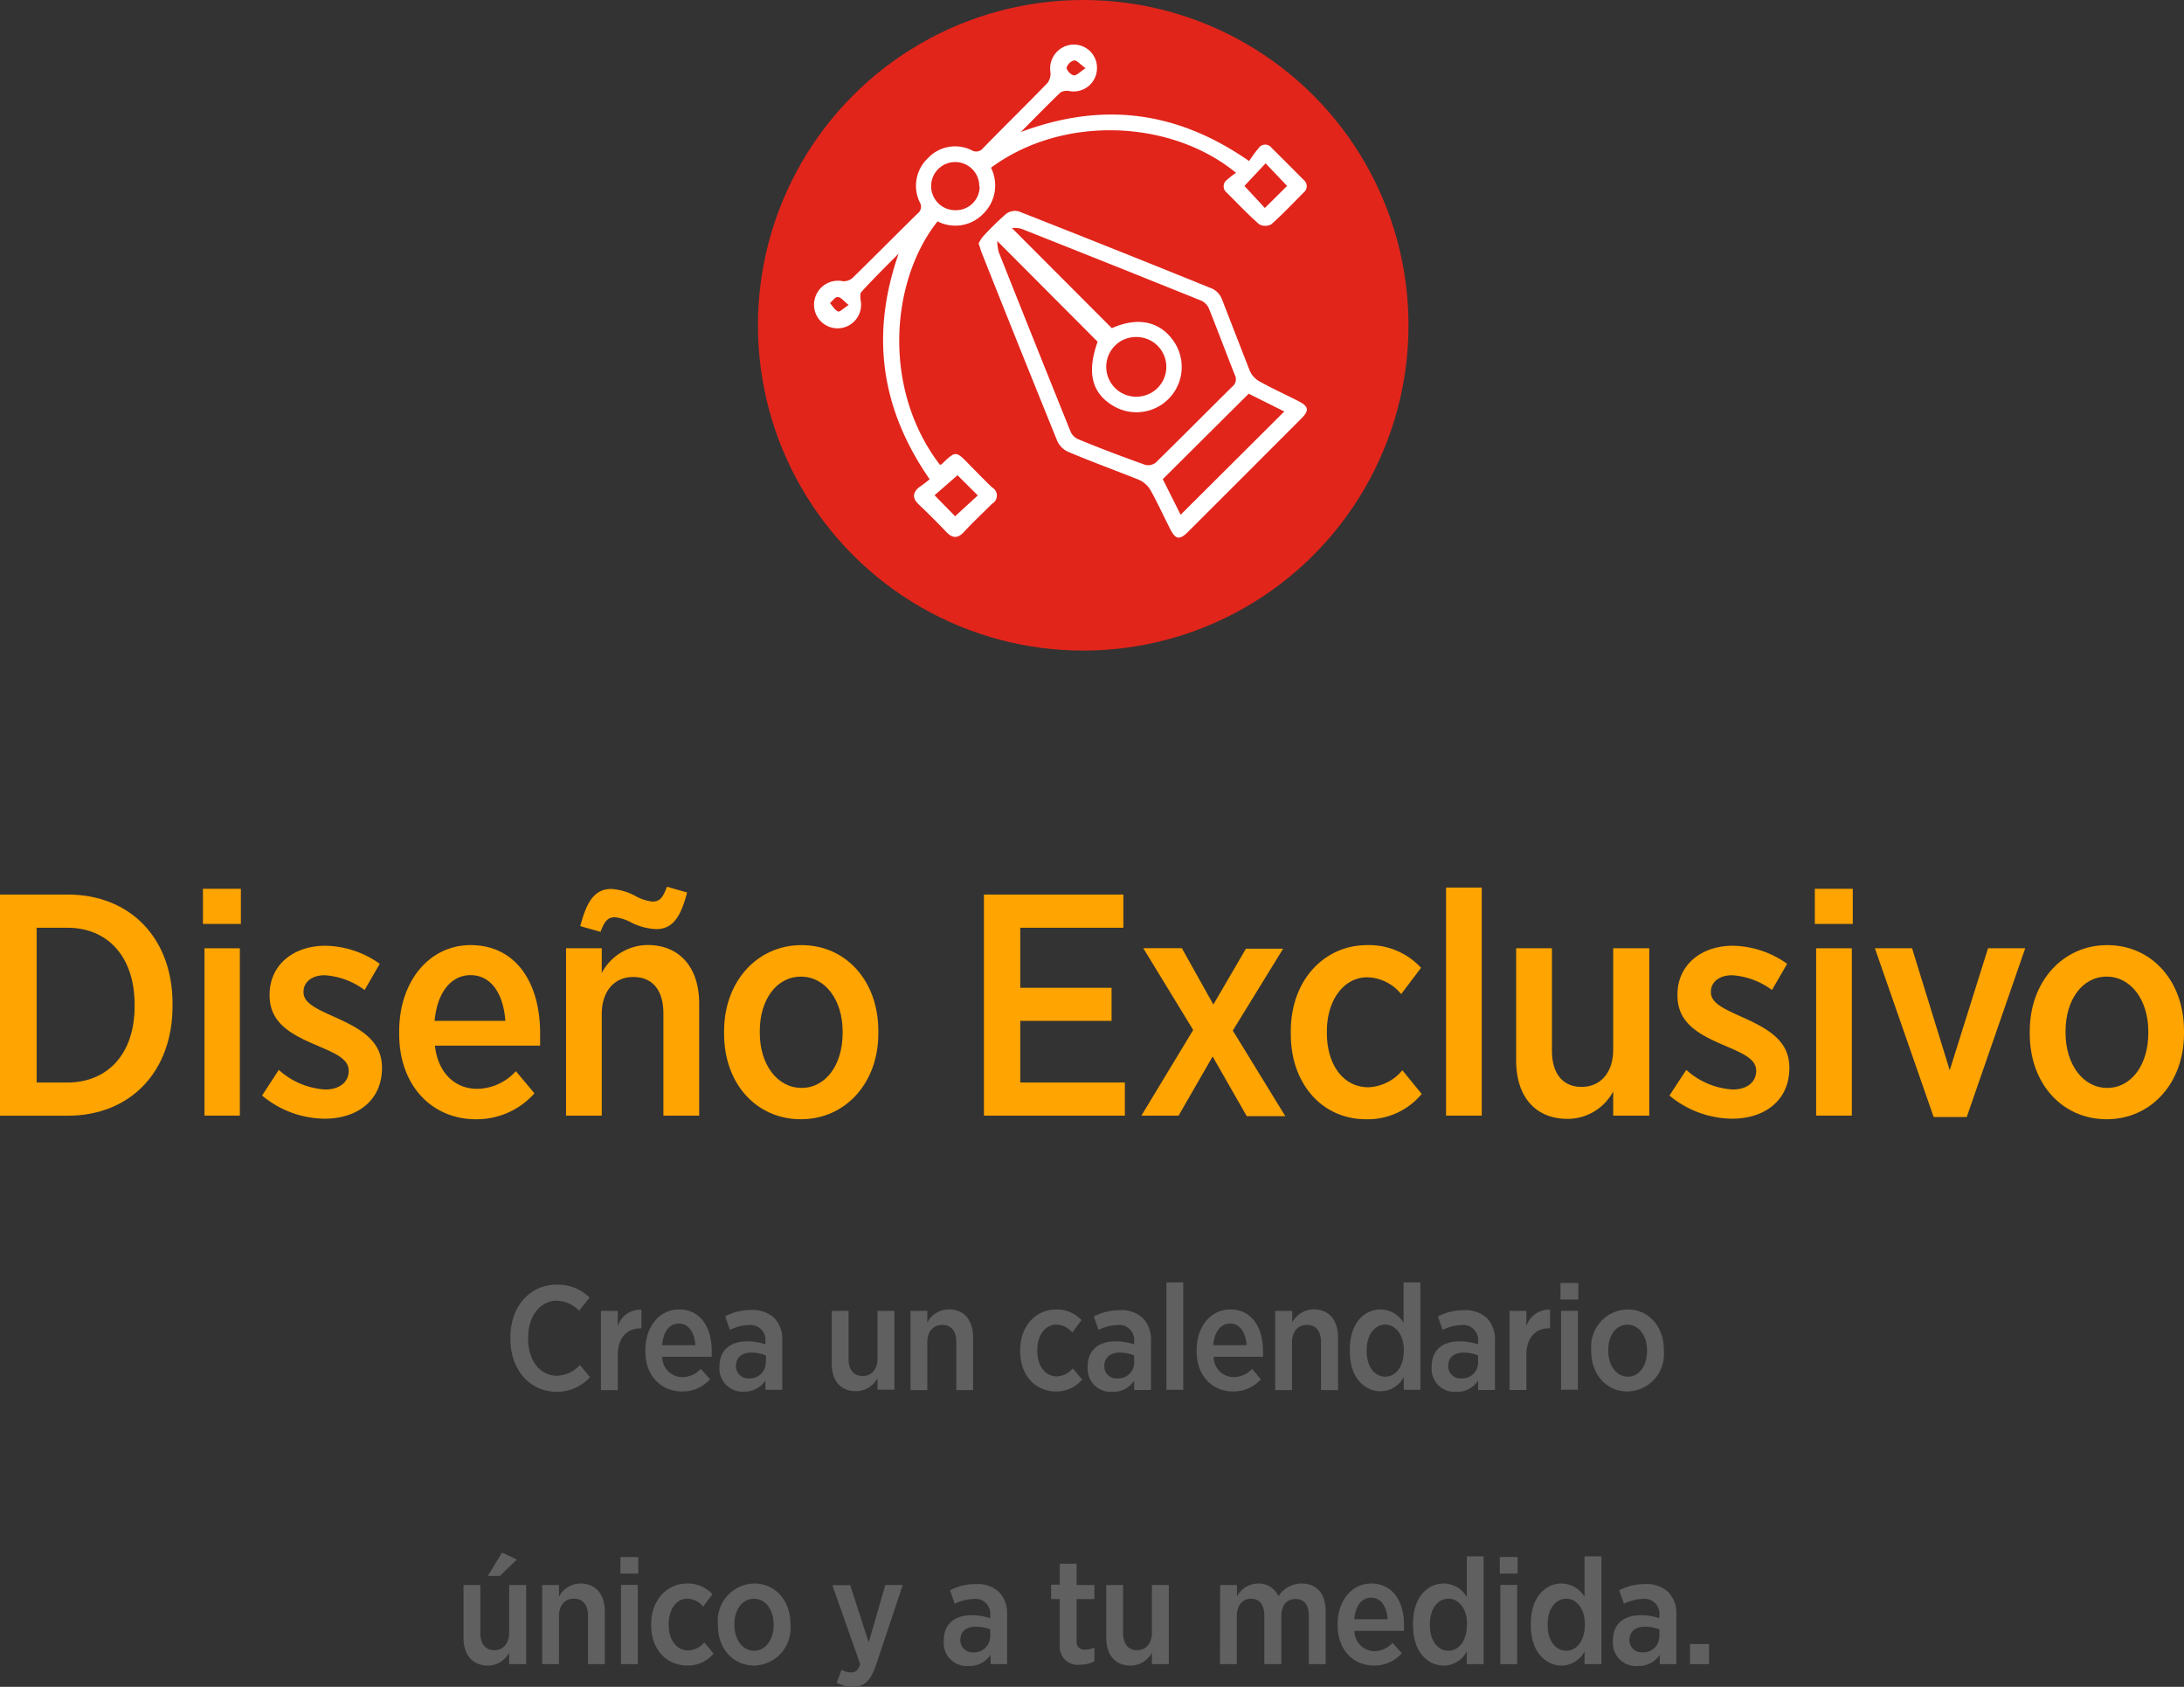
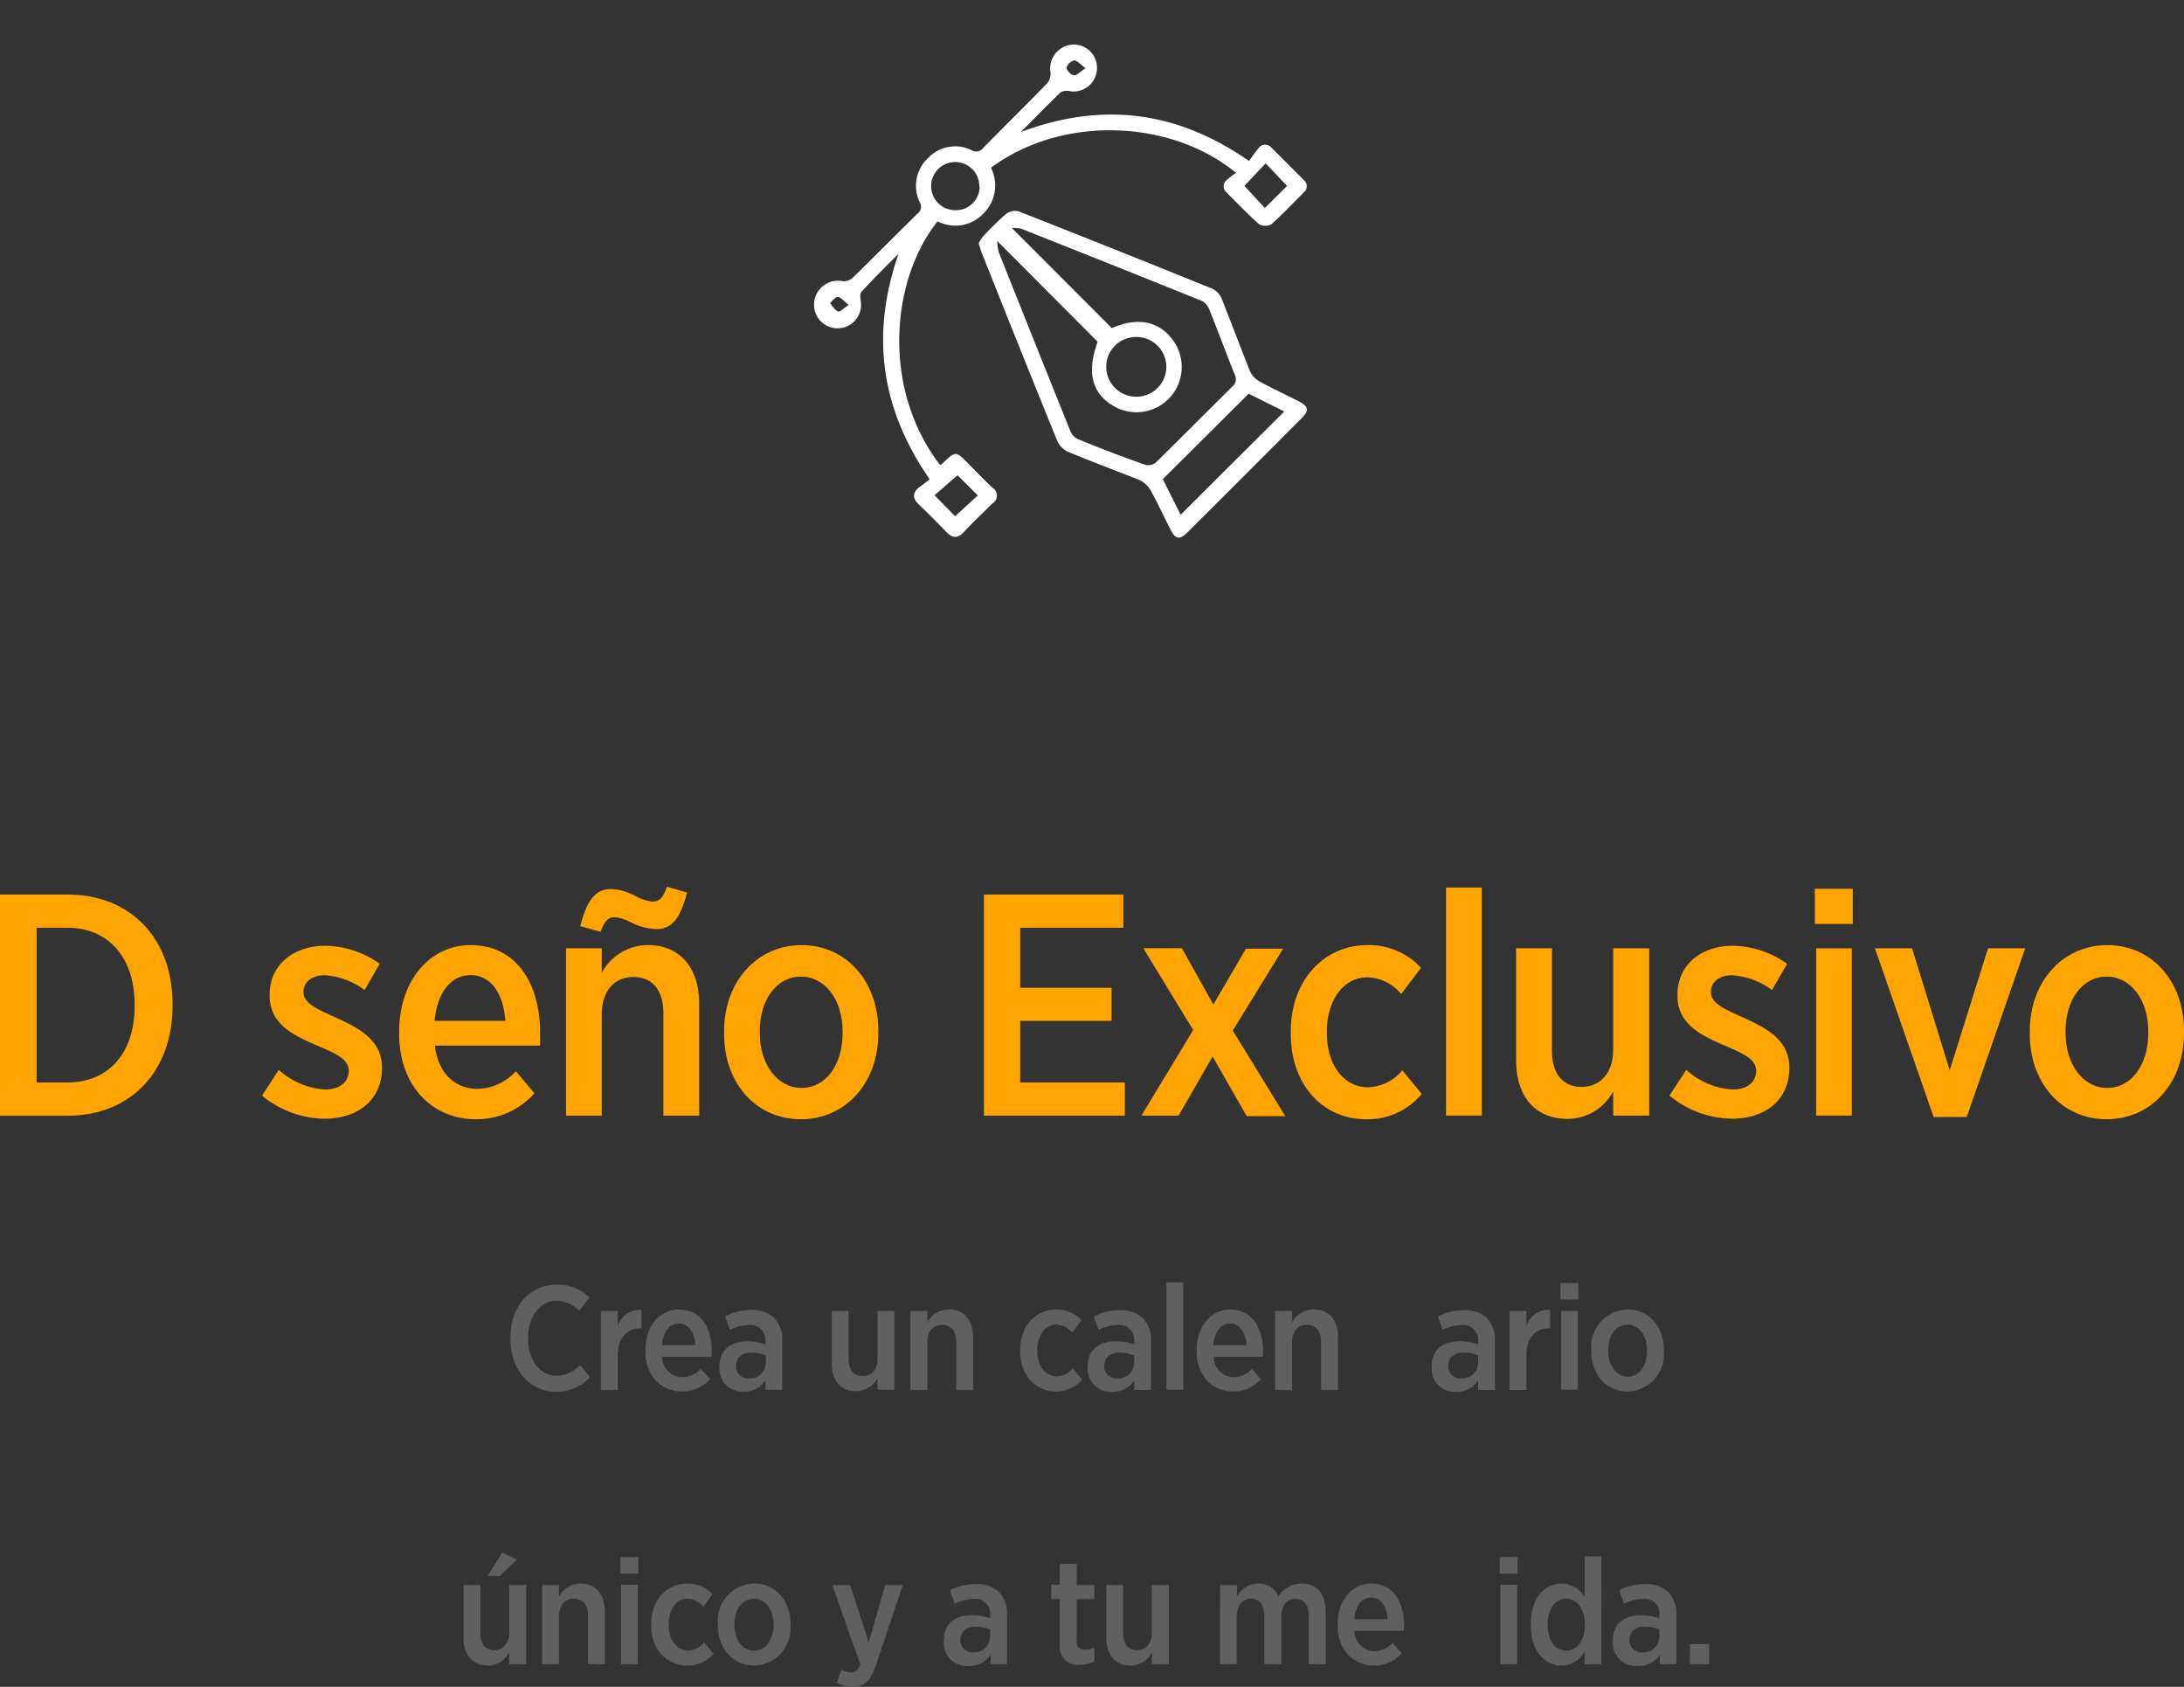
<svg xmlns="http://www.w3.org/2000/svg" viewBox="0 0 234.93 181.44">
  <rect x="0" y="0" width="234.93" height="181.44" fill="#333333" stroke="none" />
  <defs>
    <style>.cls-1{fill:#e1251b;}.cls-2{fill:#fff;}.cls-3{fill:#ffa400;}.cls-4{fill:#606060;}</style>
  </defs>
  <g id="Capa_2" data-name="Capa 2">
    <g id="Capa_1-2" data-name="Capa 1">
-       <circle class="cls-1" cx="116.52" cy="34.99" r="34.99" />
      <path class="cls-2" d="M100,51.55c-5.34-7.71-6.33-15.67-3.34-24.26-1.36,1.36-2.73,2.71-4,4.11-.16.16-.12.57-.09.86a2.53,2.53,0,1,1-5,.37,2.58,2.58,0,0,1,3.11-2.38,1.46,1.46,0,0,0,1-.33c2.35-2.29,4.65-4.62,7-6.93a.92.92,0,0,0,.26-1.23A4.07,4.07,0,0,1,99.83,17a4,4,0,0,1,4.67-.85.94.94,0,0,0,1.25-.22c2.29-2.35,4.64-4.64,6.92-7A1.63,1.63,0,0,0,113,7.8a2.57,2.57,0,0,1,2.36-3A2.49,2.49,0,0,1,118,7.41a2.51,2.51,0,0,1-3,2.38,1.34,1.34,0,0,0-.93.16c-1.37,1.31-2.69,2.67-4.26,4.25,8.79-3.28,16.78-2.28,24.55,3.12.29-.41.61-.9,1-1.35a.86.86,0,0,1,1.43-.06q1.73,1.71,3.44,3.44a.86.86,0,0,1,0,1.36c-1.14,1.15-2.26,2.34-3.47,3.41a1.35,1.35,0,0,1-1.32,0c-1.21-1.07-2.33-2.25-3.48-3.4a.86.86,0,0,1,0-1.36,9.79,9.79,0,0,1,1-.77c-7-5.74-18.64-6.26-26.36-.55a4.26,4.26,0,0,1-.88,5,4.17,4.17,0,0,1-4.87.77c-5.06,6.38-6,18,.25,26.18a.59.59,0,0,0,.2-.06c1.56-1.52,1.52-1.43,3.07.15.78.79,1.55,1.59,2.35,2.35a1,1,0,0,1,0,1.75c-1,1-2.07,2-3.07,3.08-.66.69-1.2.62-1.82,0q-1.47-1.55-3-3c-.69-.66-.67-1.23,0-1.82C99.27,52.13,99.66,51.84,100,51.55Zm5.34-31.48a2.59,2.59,0,1,0-2.59,2.54A2.55,2.55,0,0,0,105.38,20.07ZM103,51.12l-2.47,2.15,2.21,2.26,2.44-2.24ZM133.86,20l2.2,2.37L138.45,20l-2.31-2.43ZM116.77,7.34c-.59-.43-.93-.87-1.23-.84a1.15,1.15,0,0,0-.81.79c0,.27.46.76.77.81S116.16,7.73,116.77,7.34ZM91.29,32.8c-.54-.42-.83-.83-1.15-.85s-.57.41-.86.65c.28.32.52.75.87.9C90.34,33.58,90.74,33.16,91.29,32.8Z" />
      <path class="cls-2" d="M105.27,26.19a3.51,3.51,0,0,1,.45-.73A32.37,32.37,0,0,1,108.23,23a1.58,1.58,0,0,1,1.36-.26q10.44,4.1,20.83,8.32a2.09,2.09,0,0,1,1,1.07c1,2.56,2,5.15,3,7.71a2.46,2.46,0,0,0,1,1.15c1.38.77,2.83,1.43,4.24,2.15,1.11.57,1.2,1,.34,1.86q-6.1,6.12-12.23,12.23c-.87.87-1.32.8-1.87-.28-.72-1.41-1.38-2.86-2.15-4.24a2.73,2.73,0,0,0-1.23-1.1c-2.52-1-5.08-1.94-7.6-3a2.36,2.36,0,0,1-1.18-1.15q-4.14-10.2-8.2-20.43C105.47,26.8,105.39,26.54,105.27,26.19Zm2-.27a5.58,5.58,0,0,0,.16,1.19q3.84,9.66,7.72,19.29a1.58,1.58,0,0,0,.8.83c2.4,1,4.81,1.9,7.24,2.77a1.3,1.3,0,0,0,1.14-.25c2.76-2.7,5.48-5.45,8.23-8.17a1,1,0,0,0,.26-1.27c-.94-2.37-1.83-4.76-2.78-7.13a1.66,1.66,0,0,0-.8-.83q-9.68-3.9-19.39-7.75a3.39,3.39,0,0,0-1-.07L119.6,35.3c2.7-1.21,5.07-.79,6.57,1.29a4.87,4.87,0,0,1-6.43,7.06c-2.33-1.39-2.84-3.63-1.67-6.89ZM127,55.37l11.15-11.11-3.83-1.91-9.24,9.19Zm-8-15.89a3.21,3.21,0,0,0,3.25,3.19,3.21,3.21,0,0,0,0-6.42A3.19,3.19,0,0,0,119,39.48Z" />
      <path class="cls-3" d="M0,96.22H7.27c6.8,0,11.29,4.76,11.29,11.73v.27c0,7-4.49,11.79-11.29,11.79H0Zm3.94,3.57v16.65h3.3c4.35,0,7.24-3.09,7.24-8.19v-.2c0-5.14-2.89-8.26-7.24-8.26Z" />
-       <path class="cls-3" d="M21.83,95.6h4.08v3.78H21.83ZM22,102H25.8v18H22Z" />
      <path class="cls-3" d="M28.19,117.84l1.8-2.76a8.17,8.17,0,0,0,5,2.11c1.6,0,2.52-.85,2.52-2v0c0-1.3-1.4-1.87-3.54-2.79C31.25,111.24,29,110,29,107.06V107c0-3.23,2.58-5.27,6-5.27a10.32,10.32,0,0,1,5.85,1.94l-1.63,2.82a8.1,8.1,0,0,0-4.29-1.59c-1.43,0-2.28.78-2.28,1.76v.07c0,1.19,1.43,1.8,3.54,2.75,2.79,1.26,4.9,2.55,4.9,5.38v0c0,3.54-2.69,5.47-6.16,5.47A10.63,10.63,0,0,1,28.19,117.84Z" />
      <path class="cls-3" d="M42.94,111.21v-.27c0-5.41,3.26-9.28,7.68-9.28,4.9,0,7.48,4.08,7.48,9.48,0,.24,0,.78,0,1.33H46.78c.34,3,2.21,4.65,4.56,4.65a5.72,5.72,0,0,0,4.15-1.9l2,2.38a8.3,8.3,0,0,1-6.32,2.79C46.54,120.39,42.94,116.85,42.94,111.21Zm11.42-1.4c-.2-2.85-1.49-4.92-3.74-4.92-2.1,0-3.6,1.87-3.87,4.92Z" />
      <path class="cls-3" d="M60.89,102h3.84v2.65a5.65,5.65,0,0,1,4.93-3c3.47,0,5.55,2.44,5.55,6.29V120H71.36V109c0-2.51-1.19-3.91-3.23-3.91s-3.4,1.5-3.4,4V120H60.89ZM68,99.28a5.08,5.08,0,0,0-1.84-.62c-.81,0-1.15.48-1.56,1.57l-2.18-.61c.68-2.62,1.53-4,3.33-4a6.22,6.22,0,0,1,2.59.75,5,5,0,0,0,1.83.61c.82,0,1.16-.47,1.57-1.6l2.17.62c-.68,2.61-1.53,3.94-3.33,3.94A6.61,6.61,0,0,1,68,99.28Z" />
      <path class="cls-3" d="M77.89,111.21v-.31c0-5.3,3.54-9.24,8.33-9.24s8.26,3.87,8.26,9.21v.31c0,5.3-3.53,9.21-8.33,9.21S77.89,116.55,77.89,111.21Zm12.75-.07v-.2c0-3.37-1.87-5.89-4.49-5.89s-4.42,2.49-4.42,5.85v.21c0,3.36,1.87,5.91,4.49,5.91S90.64,114.51,90.64,111.14Z" />
      <path class="cls-3" d="M105.84,96.22h15v3.57H109.75v6.46h9.82v3.56h-9.82v6.63H121V120H105.84Z" />
      <path class="cls-3" d="M130.52,108.05l3.5-6h4l-5.41,8.8,5.65,9.21h-4.15l-3.67-6.42L126.78,120h-4l5.57-9.21-5.37-8.8h4.15Z" />
      <path class="cls-3" d="M138.85,111.24v-.34c0-5.37,3.51-9.24,8.23-9.24a7.62,7.62,0,0,1,5.78,2.44l-2.14,2.83a4.85,4.85,0,0,0-3.64-1.81c-2.51,0-4.35,2.42-4.35,5.82v.17c0,3.5,1.84,5.84,4.45,5.84a5,5,0,0,0,3.67-1.83l2.08,2.55a7.53,7.53,0,0,1-6,2.72C142.25,120.39,138.85,116.61,138.85,111.24Z" />
      <path class="cls-3" d="M155.55,95.47h3.84V120h-3.84Z" />
      <path class="cls-3" d="M163.09,114.06V102h3.85v11c0,2.51,1.19,3.91,3.19,3.91s3.4-1.5,3.4-4V102h3.88v18h-3.88V117.4a5.57,5.57,0,0,1-4.89,2.95C165.13,120.35,163.09,117.94,163.09,114.06Z" />
      <path class="cls-3" d="M179.58,117.84l1.81-2.76a8.17,8.17,0,0,0,5,2.11c1.6,0,2.52-.85,2.52-2v0c0-1.3-1.4-1.87-3.54-2.79-2.69-1.16-4.93-2.38-4.93-5.34V107c0-3.23,2.58-5.27,5.95-5.27a10.32,10.32,0,0,1,5.85,1.94l-1.63,2.82a8.1,8.1,0,0,0-4.29-1.59c-1.43,0-2.28.78-2.28,1.76v.07c0,1.19,1.43,1.8,3.54,2.75,2.79,1.26,4.9,2.55,4.9,5.38v0c0,3.54-2.69,5.47-6.16,5.47A10.67,10.67,0,0,1,179.58,117.84Z" />
      <path class="cls-3" d="M195.22,95.6h4.08v3.78h-4.08Zm.14,6.4h3.84v18h-3.84Z" />
      <path class="cls-3" d="M201.68,102h4l4.05,13.12L213.85,102h4l-6.29,18.15H208Z" />
      <path class="cls-3" d="M218.34,111.21v-.31c0-5.3,3.54-9.24,8.33-9.24s8.26,3.87,8.26,9.21v.31c0,5.3-3.53,9.21-8.32,9.21S218.34,116.55,218.34,111.21Zm12.75-.07v-.2c0-3.37-1.87-5.89-4.48-5.89s-4.42,2.49-4.42,5.85v.21c0,3.36,1.87,5.91,4.48,5.91S231.09,114.51,231.09,111.14Z" />
      <path class="cls-4" d="M54.9,144v-.11c0-3.39,2.11-5.71,5-5.71a4.88,4.88,0,0,1,3.52,1.39l-1.12,1.42a3.47,3.47,0,0,0-2.4-1.08c-1.76,0-3.09,1.6-3.09,4v.07c0,2.43,1.33,4,3.09,4a3.43,3.43,0,0,0,2.48-1.16l1.09,1.31a4.83,4.83,0,0,1-3.67,1.58C57,149.65,54.9,147.38,54.9,144Z" />
      <path class="cls-4" d="M64.64,141h1.81v1.66A2.53,2.53,0,0,1,69,140.88v2h-.08c-1.48,0-2.47,1-2.47,2.9v3.74H64.64Z" />
      <path class="cls-4" d="M69.42,145.35v-.13c0-2.55,1.54-4.37,3.62-4.37,2.31,0,3.52,1.92,3.52,4.46,0,.12,0,.37,0,.63H71.23a2.18,2.18,0,0,0,2.15,2.19,2.7,2.7,0,0,0,2-.89l1,1.12a3.94,3.94,0,0,1-3,1.31C71.12,149.67,69.42,148,69.42,145.35Zm5.38-.66c-.09-1.34-.7-2.32-1.76-2.32s-1.69.88-1.82,2.32Z" />
      <path class="cls-4" d="M77.39,147.06V147c0-1.83,1.22-2.72,3-2.72a5.79,5.79,0,0,1,1.95.33v-.35a1.61,1.61,0,0,0-1.82-1.73,4.76,4.76,0,0,0-2,.52L78,141.59a5.91,5.91,0,0,1,2.8-.68,3.4,3.4,0,0,1,2.5.87,3.34,3.34,0,0,1,.85,2.45v5.26H82.34v-1a2.7,2.7,0,0,1-2.35,1.2A2.48,2.48,0,0,1,77.39,147.06Zm5-.42v-.84a4,4,0,0,0-1.57-.31c-1,0-1.65.53-1.65,1.43v0a1.29,1.29,0,0,0,1.38,1.34A1.7,1.7,0,0,0,82.37,146.64Z" />
      <path class="cls-4" d="M89.47,146.69V141h1.81v5.17c0,1.18.56,1.84,1.51,1.84s1.6-.7,1.6-1.87V141h1.82v8.48H94.39v-1.23a2.63,2.63,0,0,1-2.31,1.39C90.43,149.65,89.47,148.52,89.47,146.69Z" />
      <path class="cls-4" d="M97.94,141h1.81v1.25a2.65,2.65,0,0,1,2.32-1.41c1.63,0,2.6,1.15,2.6,3v5.68h-1.8v-5.17c0-1.18-.56-1.84-1.52-1.84s-1.6.71-1.6,1.87v5.14H97.94Z" />
      <path class="cls-4" d="M109.74,145.36v-.16c0-2.53,1.65-4.35,3.88-4.35a3.61,3.61,0,0,1,2.72,1.15l-1,1.33a2.29,2.29,0,0,0-1.71-.85c-1.19,0-2.05,1.14-2.05,2.74v.08c0,1.65.86,2.75,2.1,2.75a2.36,2.36,0,0,0,1.72-.86l1,1.2a3.55,3.55,0,0,1-2.82,1.28C111.34,149.67,109.74,147.89,109.74,145.36Z" />
      <path class="cls-4" d="M117,147.06V147c0-1.83,1.22-2.72,3-2.72a5.9,5.9,0,0,1,2,.33v-.35a1.61,1.61,0,0,0-1.83-1.73,4.76,4.76,0,0,0-2,.52l-.51-1.44a5.91,5.91,0,0,1,2.8-.68,3.38,3.38,0,0,1,2.5.87,3.34,3.34,0,0,1,.85,2.45v5.26H122v-1a2.7,2.7,0,0,1-2.35,1.2A2.48,2.48,0,0,1,117,147.06Zm5-.42v-.84a4,4,0,0,0-1.57-.31c-1,0-1.64.53-1.64,1.43v0a1.28,1.28,0,0,0,1.37,1.34A1.7,1.7,0,0,0,122,146.64Z" />
      <path class="cls-4" d="M125.47,137.94h1.81v11.55h-1.81Z" />
      <path class="cls-4" d="M128.72,145.35v-.13c0-2.55,1.54-4.37,3.62-4.37,2.3,0,3.52,1.92,3.52,4.46,0,.12,0,.37,0,.63h-5.31a2.18,2.18,0,0,0,2.14,2.19,2.72,2.72,0,0,0,2-.89l.94,1.12a3.92,3.92,0,0,1-3,1.31C130.42,149.67,128.72,148,128.72,145.35Zm5.38-.66c-.1-1.34-.71-2.32-1.76-2.32s-1.7.88-1.83,2.32Z" />
      <path class="cls-4" d="M137.17,141H139v1.25a2.65,2.65,0,0,1,2.32-1.41c1.63,0,2.61,1.15,2.61,3v5.68H142.1v-5.17c0-1.18-.56-1.84-1.52-1.84s-1.6.71-1.6,1.87v5.14h-1.81Z" />
-       <path class="cls-4" d="M145.2,145.36v-.21c0-2.86,1.58-4.3,3.3-4.3a2.91,2.91,0,0,1,2.48,1.44v-4.35h1.81v11.55H151v-1.36a2.87,2.87,0,0,1-2.48,1.52C146.8,149.65,145.2,148.23,145.2,145.36Zm5.81,0v-.16c0-1.66-.93-2.72-2-2.72s-2,1-2,2.74v.12c0,1.7.88,2.74,2,2.74S151,147,151,145.33Z" />
      <path class="cls-4" d="M154,147.06V147c0-1.83,1.22-2.72,3-2.72a5.79,5.79,0,0,1,2,.33v-.35a1.61,1.61,0,0,0-1.82-1.73,4.76,4.76,0,0,0-2,.52l-.51-1.44a5.88,5.88,0,0,1,2.8-.68,3.4,3.4,0,0,1,2.5.87,3.34,3.34,0,0,1,.84,2.45v5.26H159v-1a2.71,2.71,0,0,1-2.36,1.2A2.47,2.47,0,0,1,154,147.06Zm5-.42v-.84a4,4,0,0,0-1.57-.31c-1,0-1.65.53-1.65,1.43v0a1.29,1.29,0,0,0,1.38,1.34A1.7,1.7,0,0,0,159,146.64Z" />
      <path class="cls-4" d="M162.38,141h1.81v1.66a2.54,2.54,0,0,1,2.55-1.79v2h-.08c-1.48,0-2.47,1-2.47,2.9v3.74h-1.81Z" />
      <path class="cls-4" d="M167.86,138h1.92v1.78h-1.92Zm.06,3h1.81v8.48h-1.81Z" />
      <path class="cls-4" d="M171.17,145.35v-.15a4,4,0,0,1,3.92-4.35c2.24,0,3.89,1.82,3.89,4.34v.14a4,4,0,0,1-3.92,4.34C172.82,149.67,171.17,147.86,171.17,145.35Zm6,0v-.09c0-1.59-.88-2.77-2.11-2.77S173,143.62,173,145.2v.1c0,1.58.88,2.78,2.11,2.78S177.17,146.9,177.17,145.31Z" />
      <path class="cls-4" d="M49.86,176.17v-5.68h1.81v5.17c0,1.18.56,1.84,1.5,1.84s1.6-.71,1.6-1.87v-5.14H56.6V179H54.77v-1.23a2.62,2.62,0,0,1-2.3,1.39C50.82,179.13,49.86,178,49.86,176.17ZM54,167l1.6.75-1.83,1.76H52.48Z" />
      <path class="cls-4" d="M58.32,170.49h1.81v1.25a2.65,2.65,0,0,1,2.32-1.41c1.63,0,2.61,1.15,2.61,3V179H63.25V173.8c0-1.18-.56-1.84-1.52-1.84s-1.6.7-1.6,1.87V179H58.32Z" />
      <path class="cls-4" d="M66.74,167.48h1.92v1.78H66.74Zm.06,3h1.81V179H66.8Z" />
      <path class="cls-4" d="M70.05,174.84v-.16c0-2.53,1.65-4.35,3.87-4.35a3.58,3.58,0,0,1,2.72,1.15l-1,1.33a2.25,2.25,0,0,0-1.71-.85c-1.18,0-2,1.14-2,2.74v.08c0,1.65.87,2.75,2.1,2.75a2.38,2.38,0,0,0,1.73-.86l1,1.2a3.58,3.58,0,0,1-2.82,1.28C71.65,179.15,70.05,177.37,70.05,174.84Z" />
      <path class="cls-4" d="M77.22,174.83v-.15a4,4,0,0,1,3.92-4.35c2.24,0,3.89,1.82,3.89,4.34v.14a4,4,0,0,1-3.92,4.34C78.87,179.15,77.22,177.34,77.22,174.83Zm6,0v-.09c0-1.59-.88-2.77-2.11-2.77S79,173.1,79,174.68v.1c0,1.58.88,2.78,2.11,2.78S83.22,176.38,83.22,174.79Z" />
      <path class="cls-4" d="M95.23,170.49h1.88l-2.88,8.61c-.58,1.71-1.27,2.34-2.52,2.34A3.49,3.49,0,0,1,90,181l.53-1.4a2,2,0,0,0,1,.29c.49,0,.77-.2,1-.89l-3-8.5h1.92l2,6.16Z" />
      <path class="cls-4" d="M101.52,176.54v-.08c0-1.83,1.22-2.72,3-2.72a5.79,5.79,0,0,1,2,.33v-.35a1.6,1.6,0,0,0-1.82-1.73,4.91,4.91,0,0,0-2,.51l-.51-1.44a6,6,0,0,1,2.8-.67,3.36,3.36,0,0,1,2.49.87,3.29,3.29,0,0,1,.85,2.44V179h-1.77v-1a2.71,2.71,0,0,1-2.36,1.2A2.48,2.48,0,0,1,101.52,176.54Zm5-.42v-.85a4.22,4.22,0,0,0-1.57-.3c-1,0-1.65.53-1.65,1.42v0a1.3,1.3,0,0,0,1.38,1.34A1.7,1.7,0,0,0,106.5,176.12Z" />
      <path class="cls-4" d="M114,176.92V172h-.93v-1.55H114V168.2h1.81v2.29h1.91V172h-1.91v4.51a.81.81,0,0,0,.91.93,2,2,0,0,0,1-.24v1.49a3,3,0,0,1-1.5.37A1.94,1.94,0,0,1,114,176.92Z" />
      <path class="cls-4" d="M119,176.17v-5.68h1.81v5.17c0,1.18.56,1.84,1.5,1.84s1.6-.71,1.6-1.87v-5.14h1.82V179h-1.82v-1.23a2.62,2.62,0,0,1-2.31,1.39C119.94,179.13,119,178,119,176.17Z" />
      <path class="cls-4" d="M131.25,170.49h1.81v1.23a2.62,2.62,0,0,1,2.27-1.39,2.32,2.32,0,0,1,2.19,1.36,3,3,0,0,1,2.48-1.36c1.57,0,2.6,1,2.6,3V179h-1.81v-5.15c0-1.22-.51-1.86-1.44-1.86s-1.52.67-1.52,1.87V179H136V173.8c0-1.2-.53-1.84-1.43-1.84s-1.53.72-1.53,1.89V179h-1.81Z" />
      <path class="cls-4" d="M143.89,174.83v-.13c0-2.55,1.53-4.37,3.61-4.37,2.31,0,3.53,1.92,3.53,4.46,0,.12,0,.37,0,.63H145.7a2.18,2.18,0,0,0,2.14,2.19,2.68,2.68,0,0,0,1.95-.9l1,1.12a3.89,3.89,0,0,1-3,1.32C145.58,179.15,143.89,177.48,143.89,174.83Zm5.38-.66c-.1-1.35-.71-2.32-1.77-2.32s-1.69.88-1.82,2.32Z" />
-       <path class="cls-4" d="M152,174.84v-.21c0-2.86,1.59-4.3,3.3-4.3a2.91,2.91,0,0,1,2.48,1.44v-4.36h1.81V179h-1.81v-1.36a2.86,2.86,0,0,1-2.48,1.52C153.58,179.13,152,177.71,152,174.84Zm5.81,0v-.16c0-1.67-.92-2.72-2-2.72s-2,1-2,2.74v.12c0,1.7.88,2.74,2,2.74S157.79,176.47,157.79,174.81Z" />
      <path class="cls-4" d="M161.33,167.48h1.92v1.78h-1.92Zm.06,3h1.81V179h-1.81Z" />
      <path class="cls-4" d="M164.67,174.84v-.21c0-2.86,1.59-4.3,3.3-4.3a2.91,2.91,0,0,1,2.48,1.44v-4.36h1.81V179h-1.81v-1.36a2.87,2.87,0,0,1-2.48,1.52C166.27,179.13,164.67,177.71,164.67,174.84Zm5.81,0v-.16c0-1.67-.93-2.72-2-2.72s-2,1-2,2.74v.12c0,1.7.88,2.74,2,2.74S170.48,176.47,170.48,174.81Z" />
      <path class="cls-4" d="M173.5,176.54v-.08c0-1.83,1.22-2.72,3-2.72a5.79,5.79,0,0,1,2,.33v-.35a1.6,1.6,0,0,0-1.82-1.73,4.91,4.91,0,0,0-2,.51l-.51-1.44a6,6,0,0,1,2.8-.67,3.4,3.4,0,0,1,2.5.87,3.33,3.33,0,0,1,.85,2.44V179h-1.78v-1a2.7,2.7,0,0,1-2.35,1.2A2.48,2.48,0,0,1,173.5,176.54Zm5-.42v-.85a4.22,4.22,0,0,0-1.57-.3c-1,0-1.65.53-1.65,1.42v0a1.3,1.3,0,0,0,1.38,1.34A1.7,1.7,0,0,0,178.48,176.12Z" />
      <path class="cls-4" d="M181.79,176.84h2.05V179h-2.05Z" />
    </g>
  </g>
</svg>